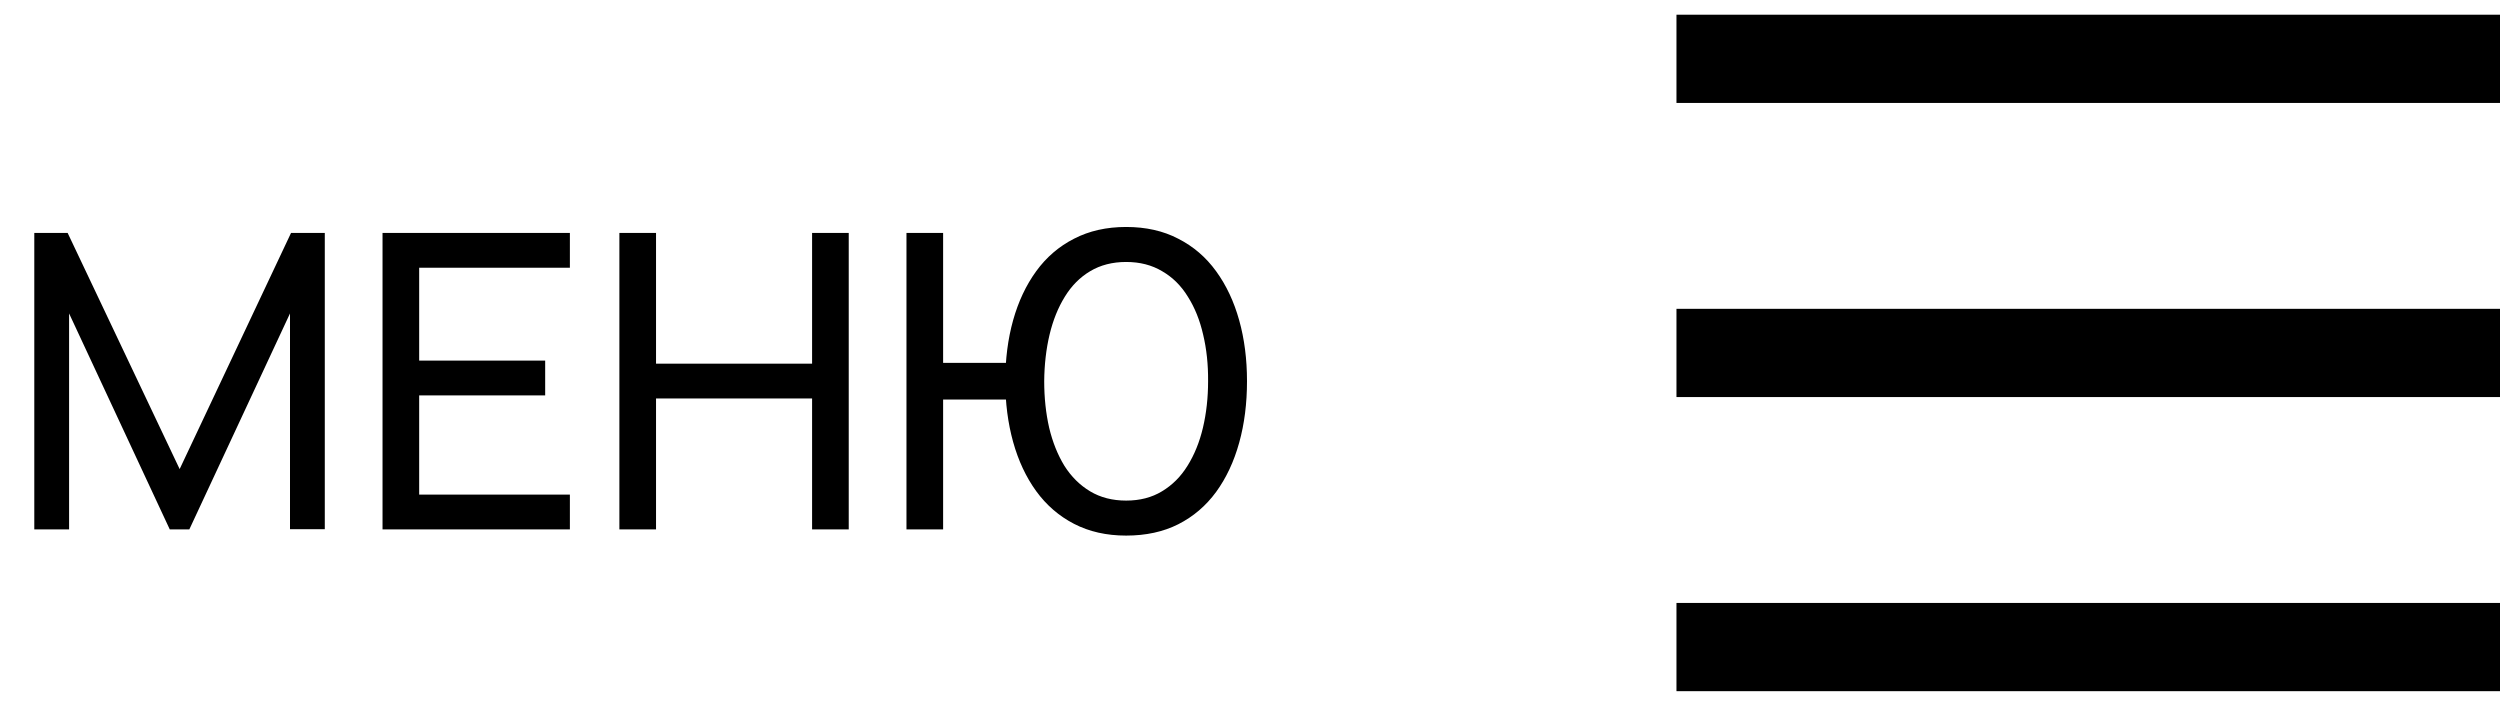
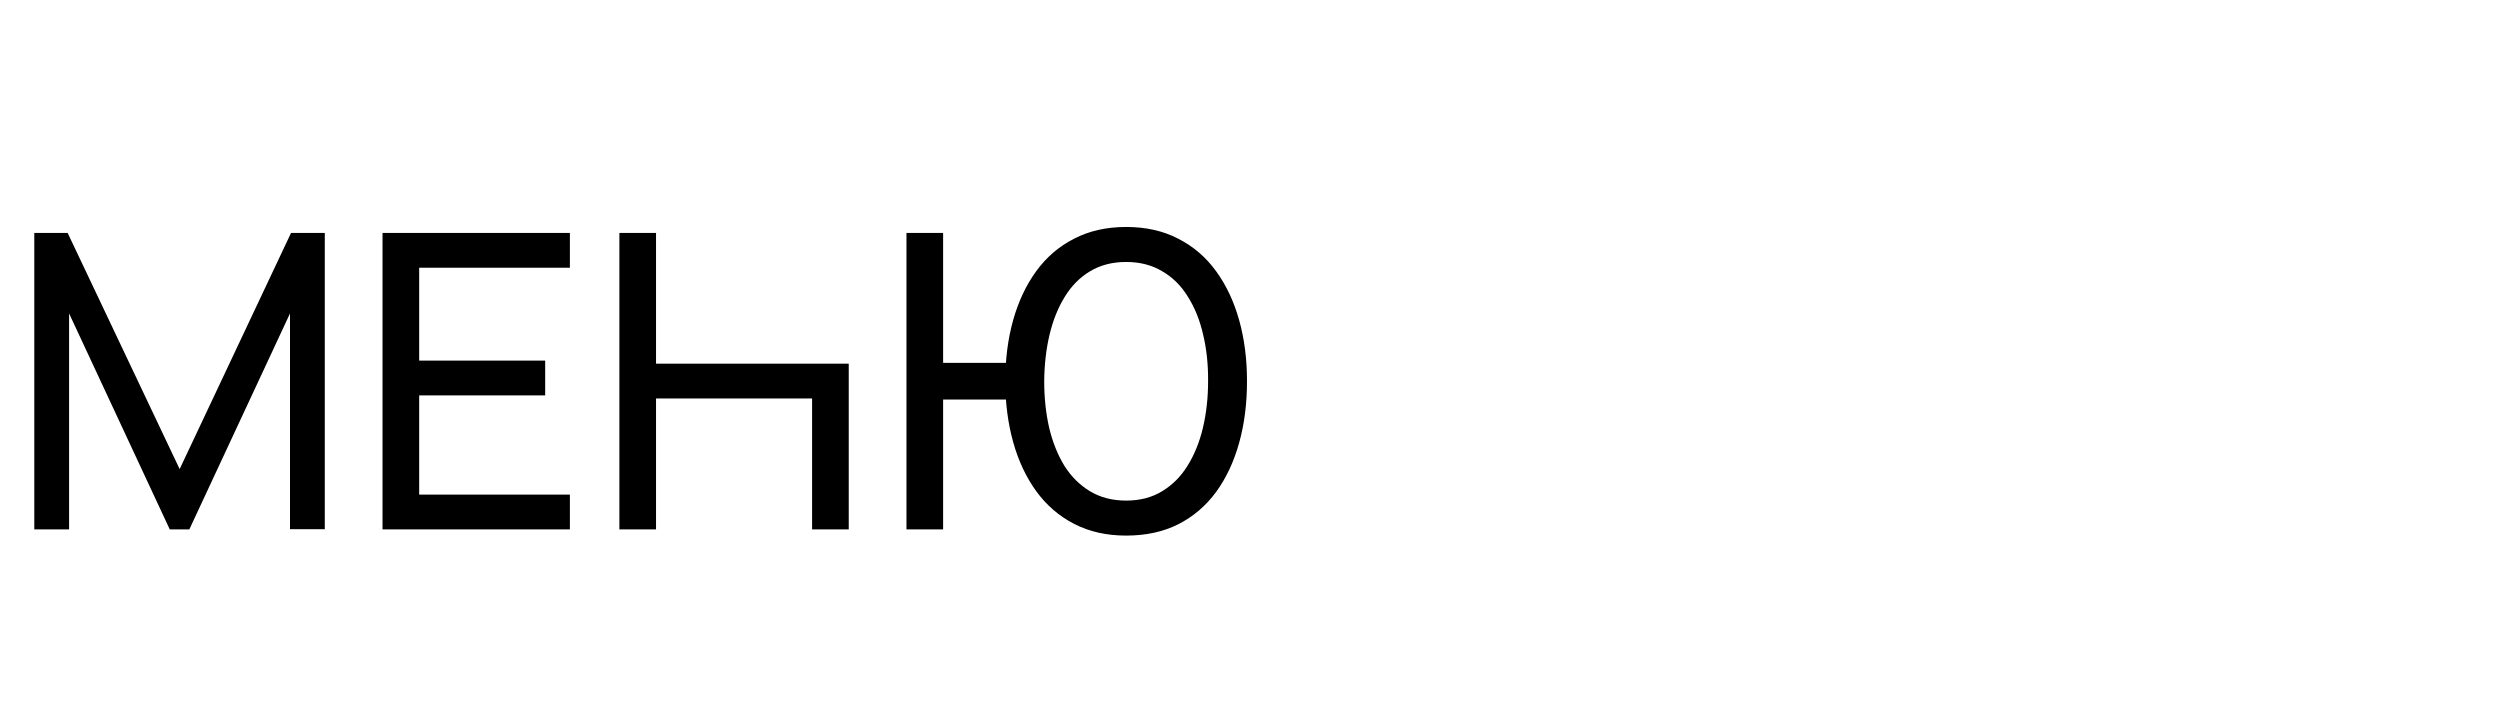
<svg xmlns="http://www.w3.org/2000/svg" width="85" height="24" viewBox="0 0 85 24" fill="none">
-   <path d="M1.166 18V7.92H2.3L6.108 15.949L9.895 7.92H11.043V17.993H9.86V10.657L6.437 18H5.772L2.349 10.657V18H1.166ZM13.006 18V7.92H19.376V9.103H14.252V12.26H18.536V13.443H14.252V16.817H19.376V18H13.006ZM21.059 18V7.92H22.305V12.365H27.611V7.92H28.857V18H27.611V13.548H22.305V18H21.059ZM30.82 18V7.92H32.066V12.337H34.544V13.583H32.066V18H30.82ZM38.289 18.21C37.622 18.21 37.032 18.077 36.518 17.811C36.005 17.545 35.576 17.174 35.23 16.698C34.885 16.222 34.624 15.664 34.446 15.025C34.269 14.386 34.18 13.697 34.18 12.96C34.18 12.213 34.269 11.523 34.446 10.888C34.624 10.253 34.885 9.698 35.23 9.222C35.576 8.746 36.005 8.377 36.518 8.116C37.032 7.85 37.622 7.717 38.289 7.717C38.961 7.717 39.552 7.85 40.06 8.116C40.574 8.377 41.003 8.746 41.348 9.222C41.694 9.698 41.955 10.253 42.132 10.888C42.31 11.523 42.398 12.213 42.398 12.96C42.398 13.716 42.31 14.414 42.132 15.053C41.955 15.692 41.694 16.25 41.348 16.726C41.003 17.197 40.574 17.564 40.06 17.825C39.552 18.081 38.961 18.21 38.289 18.21ZM38.289 17.02C38.756 17.02 39.162 16.915 39.507 16.705C39.857 16.495 40.147 16.206 40.375 15.837C40.609 15.463 40.784 15.032 40.9 14.542C41.017 14.047 41.075 13.52 41.075 12.96C41.08 12.395 41.024 11.868 40.907 11.378C40.795 10.888 40.623 10.459 40.389 10.09C40.161 9.716 39.869 9.427 39.514 9.222C39.164 9.012 38.756 8.907 38.289 8.907C37.823 8.907 37.414 9.012 37.064 9.222C36.719 9.427 36.432 9.716 36.203 10.09C35.975 10.459 35.802 10.888 35.685 11.378C35.569 11.868 35.508 12.395 35.503 12.96C35.503 13.52 35.559 14.047 35.671 14.542C35.788 15.032 35.961 15.463 36.189 15.837C36.423 16.206 36.714 16.495 37.064 16.705C37.414 16.915 37.823 17.02 38.289 17.02Z" fill="black" />
-   <path d="M57 2H85" stroke="black" stroke-width="3" />
-   <path d="M57 12H85" stroke="black" stroke-width="3" />
-   <path d="M57 22H85" stroke="black" stroke-width="3" />
+   <path d="M1.166 18V7.92H2.3L6.108 15.949L9.895 7.92H11.043V17.993H9.86V10.657L6.437 18H5.772L2.349 10.657V18H1.166ZM13.006 18V7.92H19.376V9.103H14.252V12.26H18.536V13.443H14.252V16.817H19.376V18H13.006ZM21.059 18V7.92H22.305V12.365H27.611H28.857V18H27.611V13.548H22.305V18H21.059ZM30.82 18V7.92H32.066V12.337H34.544V13.583H32.066V18H30.82ZM38.289 18.21C37.622 18.21 37.032 18.077 36.518 17.811C36.005 17.545 35.576 17.174 35.23 16.698C34.885 16.222 34.624 15.664 34.446 15.025C34.269 14.386 34.18 13.697 34.18 12.96C34.18 12.213 34.269 11.523 34.446 10.888C34.624 10.253 34.885 9.698 35.23 9.222C35.576 8.746 36.005 8.377 36.518 8.116C37.032 7.85 37.622 7.717 38.289 7.717C38.961 7.717 39.552 7.85 40.06 8.116C40.574 8.377 41.003 8.746 41.348 9.222C41.694 9.698 41.955 10.253 42.132 10.888C42.31 11.523 42.398 12.213 42.398 12.96C42.398 13.716 42.31 14.414 42.132 15.053C41.955 15.692 41.694 16.25 41.348 16.726C41.003 17.197 40.574 17.564 40.06 17.825C39.552 18.081 38.961 18.21 38.289 18.21ZM38.289 17.02C38.756 17.02 39.162 16.915 39.507 16.705C39.857 16.495 40.147 16.206 40.375 15.837C40.609 15.463 40.784 15.032 40.9 14.542C41.017 14.047 41.075 13.52 41.075 12.96C41.08 12.395 41.024 11.868 40.907 11.378C40.795 10.888 40.623 10.459 40.389 10.09C40.161 9.716 39.869 9.427 39.514 9.222C39.164 9.012 38.756 8.907 38.289 8.907C37.823 8.907 37.414 9.012 37.064 9.222C36.719 9.427 36.432 9.716 36.203 10.09C35.975 10.459 35.802 10.888 35.685 11.378C35.569 11.868 35.508 12.395 35.503 12.96C35.503 13.52 35.559 14.047 35.671 14.542C35.788 15.032 35.961 15.463 36.189 15.837C36.423 16.206 36.714 16.495 37.064 16.705C37.414 16.915 37.823 17.02 38.289 17.02Z" fill="black" />
</svg>